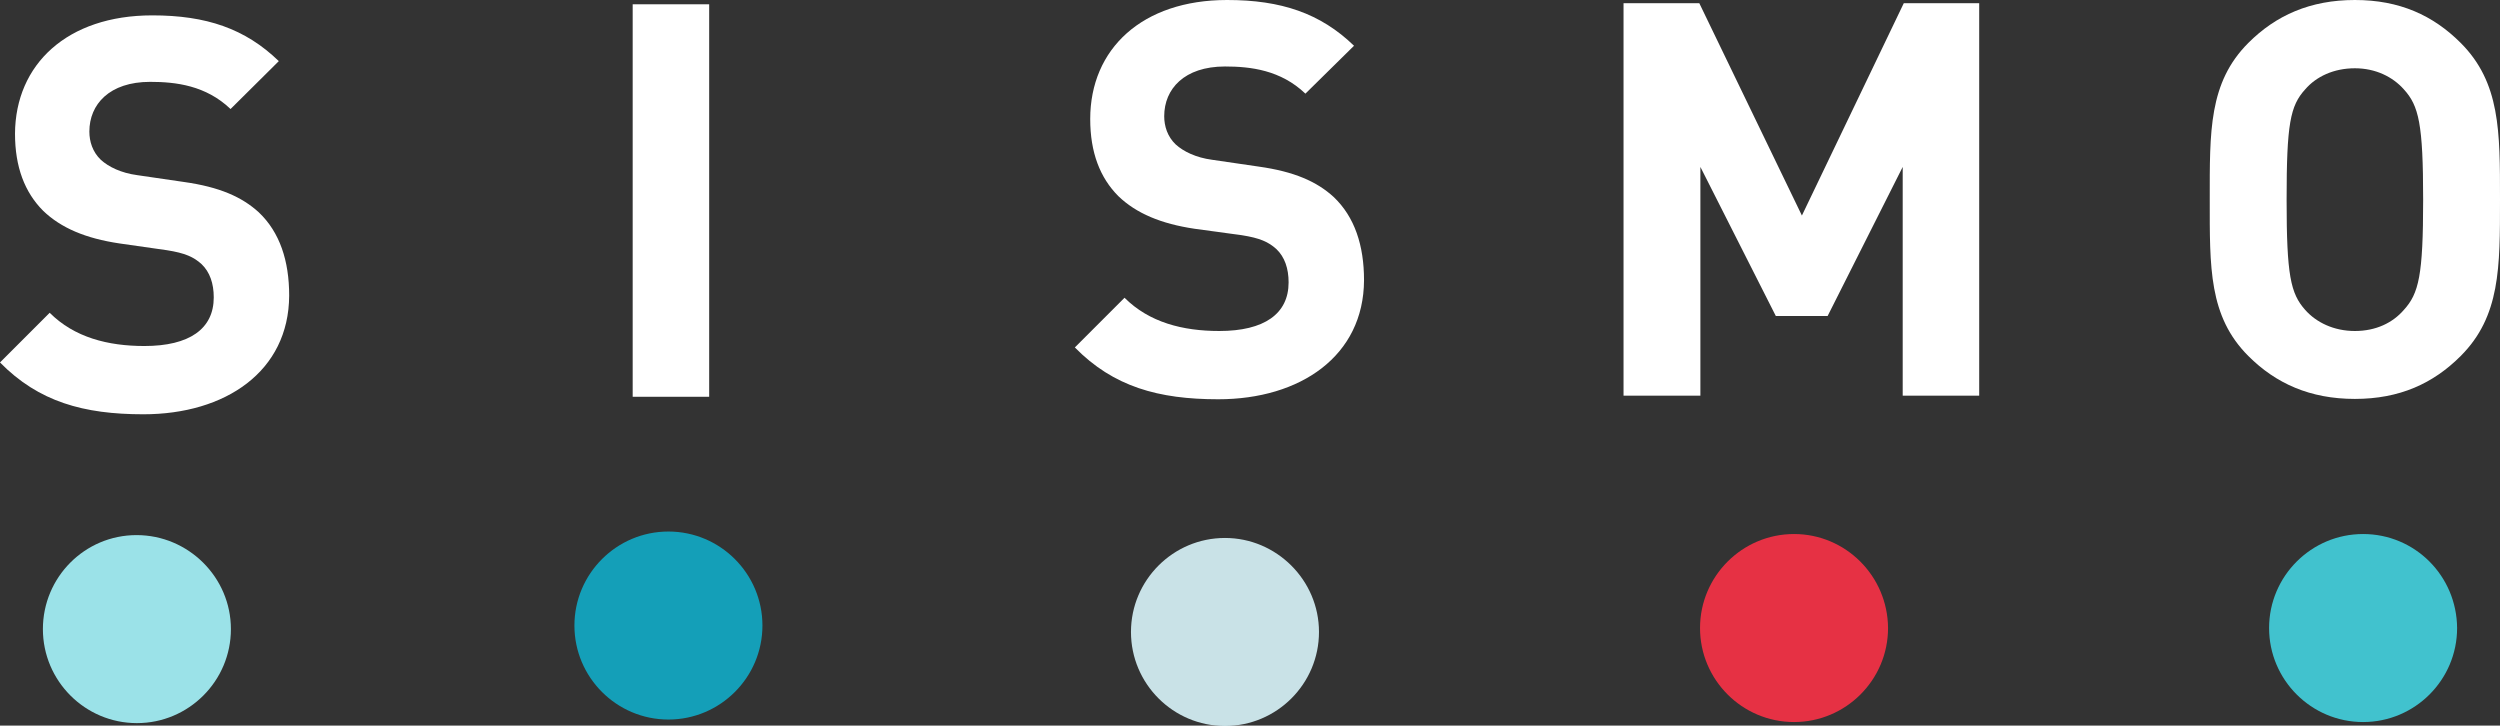
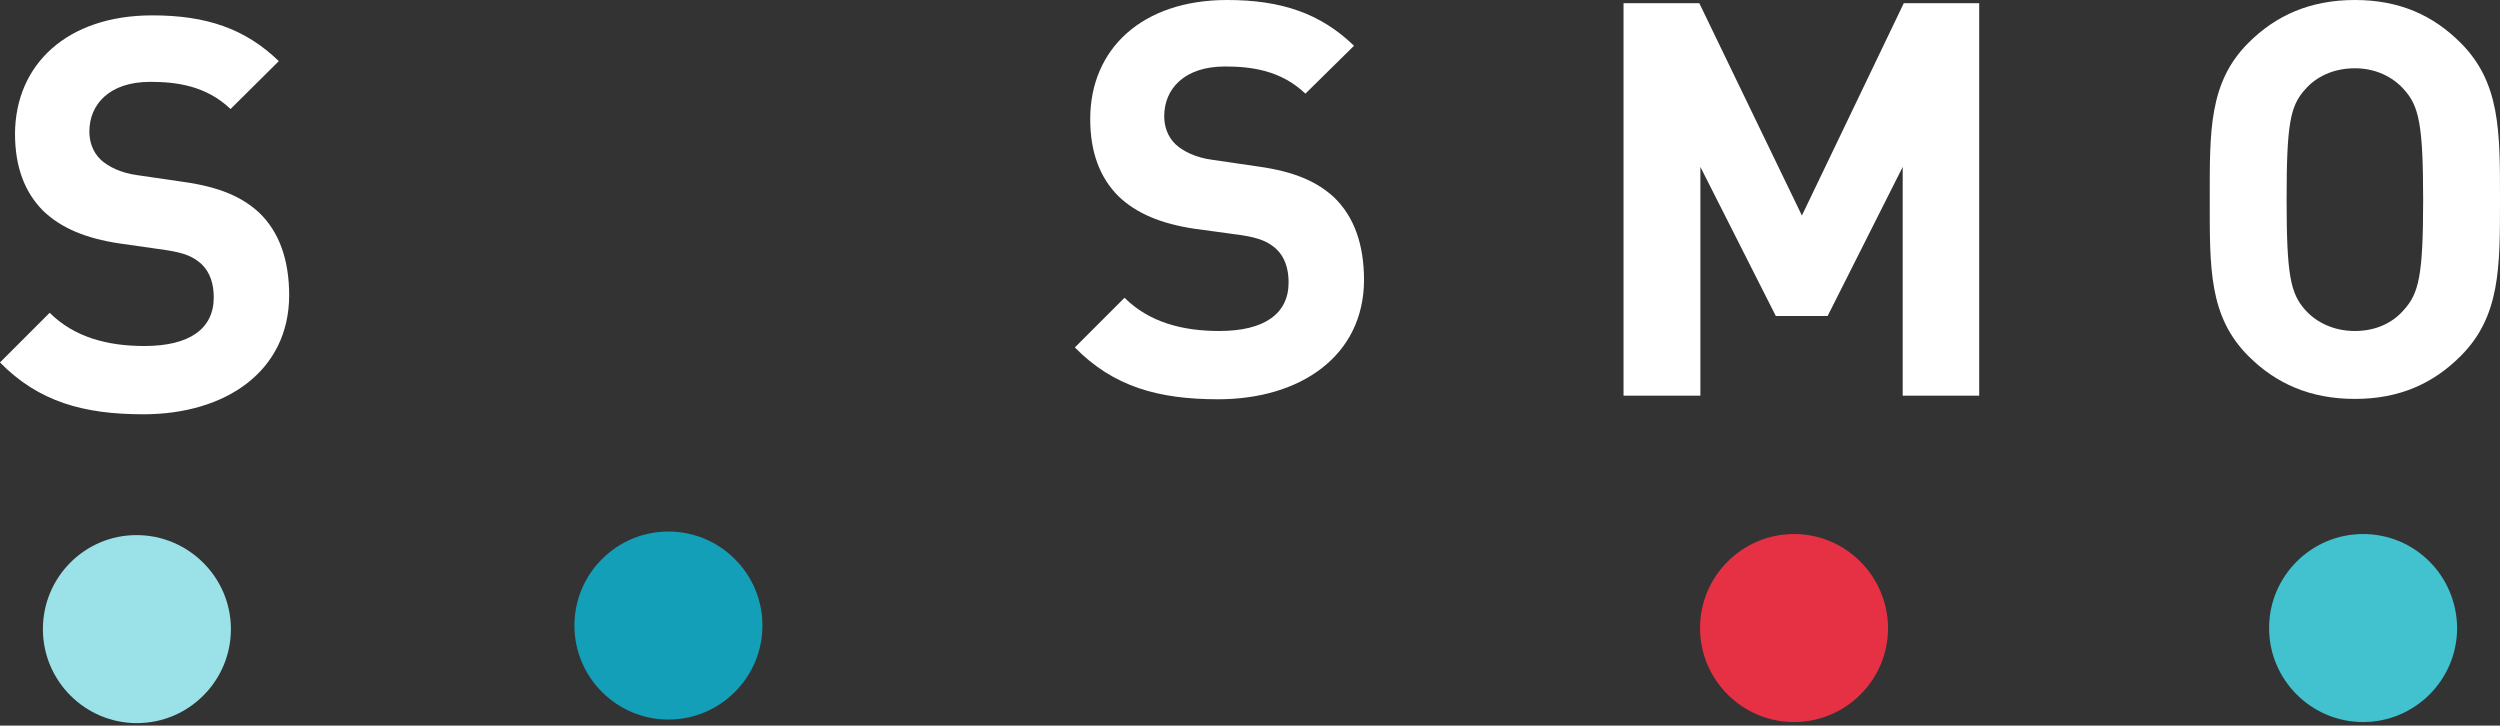
<svg xmlns="http://www.w3.org/2000/svg" xmlns:xlink="http://www.w3.org/1999/xlink" version="1.1" id="Layer_1" x="0px" y="0px" viewBox="0 0 699.4 203" enable-background="new 0 0 699.4 203" xml:space="preserve">
  <rect x="0" y="0" width="699.4" height="203" fill="#333333" stroke="none" />
  <g>
    <defs>
      <rect id="SVGID_1_" width="699.4" height="203" />
    </defs>
    <clipPath id="SVGID_2_">
      <use xlink:href="#SVGID_1_" overflow="visible" />
    </clipPath>
    <path clip-path="url(#SVGID_2_)" fill="#9BE2E8" d="M38.2,149.7C23.7,149.7,12,161.5,12,176s11.8,26.3,26.3,26.3   s26.3-11.8,26.3-26.3S52.7,149.7,38.2,149.7" />
  </g>
  <g>
    <defs>
      <rect id="SVGID_3_" width="699.4" height="203" />
    </defs>
    <clipPath id="SVGID_4_">
      <use xlink:href="#SVGID_3_" overflow="visible" />
    </clipPath>
    <path clip-path="url(#SVGID_4_)" fill="#149FB8" d="M187,148.7c-14.5,0-26.3,11.8-26.3,26.3s11.8,26.3,26.3,26.3   c14.5,0,26.3-11.8,26.3-26.3S201.5,148.7,187,148.7" />
  </g>
  <g>
    <defs>
-       <rect id="SVGID_5_" width="699.4" height="203" />
-     </defs>
+       </defs>
    <clipPath id="SVGID_6_">
      <use xlink:href="#SVGID_5_" overflow="visible" />
    </clipPath>
    <path clip-path="url(#SVGID_6_)" fill="#C9E2E7" d="M342.7,150.5c-14.5,0-26.3,11.8-26.3,26.3s11.8,26.3,26.3,26.3   c14.5,0,26.3-11.8,26.3-26.3S357.1,150.5,342.7,150.5" />
  </g>
  <g>
    <defs>
      <rect id="SVGID_7_" width="699.4" height="203" />
    </defs>
    <clipPath id="SVGID_8_">
      <use xlink:href="#SVGID_7_" overflow="visible" />
    </clipPath>
    <path clip-path="url(#SVGID_8_)" fill="#E63144" d="M501.9,149.4c-14.5,0-26.3,11.8-26.3,26.3c0,14.5,11.8,26.3,26.3,26.3   c14.5,0,26.3-11.8,26.3-26.3C528.1,161.1,516.3,149.4,501.9,149.4" />
  </g>
  <g>
    <defs>
      <rect id="SVGID_9_" width="699.4" height="203" />
    </defs>
    <clipPath id="SVGID_10_">
      <use xlink:href="#SVGID_9_" overflow="visible" />
    </clipPath>
    <path clip-path="url(#SVGID_10_)" fill="#41C2CE" d="M661.1,149.4c-14.5,0-26.3,11.8-26.3,26.3c0,14.5,11.8,26.3,26.3,26.3   c14.5,0,26.3-11.8,26.3-26.3C687.3,161.1,675.6,149.4,661.1,149.4" />
  </g>
  <g>
    <defs>
      <rect id="SVGID_11_" width="699.4" height="203" />
    </defs>
    <clipPath id="SVGID_12_">
      <use xlink:href="#SVGID_11_" overflow="visible" />
    </clipPath>
    <path clip-path="url(#SVGID_12_)" fill="#FFFFFF" d="M40.1,115.9c-16.7,0-29.3-3.5-40.1-14.5l13.9-13.9c6.9,6.9,16.3,9.3,26.5,9.3   c12.6,0,19.4-4.8,19.4-13.6c0-3.9-1.1-7.1-3.4-9.3c-2.2-2-4.6-3.1-9.7-3.9l-13.3-1.9c-9.4-1.4-16.3-4.3-21.3-9.1   c-5.2-5.2-7.9-12.3-7.9-21.6C4.3,18,18.8,4.3,42.6,4.3C57.7,4.3,68.6,8,78,17.1L64.5,30.5c-6.9-6.6-15.3-7.6-22.5-7.6   c-11.4,0-17,6.3-17,13.9c0,2.8,0.9,5.7,3.2,7.9c2.2,2,5.7,3.7,10.2,4.3l13,1.9c10,1.4,16.3,4.2,21,8.5c5.9,5.6,8.5,13.6,8.5,23.3   C80.8,103.9,63.1,115.9,40.1,115.9" />
  </g>
-   <rect x="177" y="1.2" fill="#FFFFFF" width="21.4" height="109.8" />
  <g>
    <defs>
      <rect id="SVGID_13_" width="699.4" height="203" />
    </defs>
    <clipPath id="SVGID_14_">
      <use xlink:href="#SVGID_13_" overflow="visible" />
    </clipPath>
    <path clip-path="url(#SVGID_14_)" fill="#FFFFFF" d="M340.8,111.7c-16.7,0-29.3-3.5-40.1-14.5l13.9-13.9c6.9,6.9,16.3,9.3,26.5,9.3   c12.6,0,19.4-4.8,19.4-13.6c0-3.9-1.1-7.1-3.4-9.3c-2.2-2-4.6-3.1-9.7-3.9L334.2,64c-9.4-1.4-16.3-4.3-21.3-9.1   c-5.2-5.2-7.9-12.3-7.9-21.6C305,13.7,319.5,0,343.3,0c15.1,0,26.1,3.7,35.5,12.8l-13.6,13.4c-6.9-6.6-15.3-7.6-22.5-7.6   c-11.4,0-17,6.3-17,13.9c0,2.8,0.9,5.7,3.2,7.9c2.2,2,5.7,3.7,10.2,4.3l13,1.9c10,1.4,16.3,4.2,21,8.5c5.9,5.6,8.5,13.6,8.5,23.3   C381.5,99.6,363.8,111.7,340.8,111.7" />
  </g>
  <g>
    <defs>
      <rect id="SVGID_15_" width="699.4" height="203" />
    </defs>
    <clipPath id="SVGID_16_">
      <use xlink:href="#SVGID_15_" overflow="visible" />
    </clipPath>
    <path clip-path="url(#SVGID_16_)" fill="#FFFFFF" d="M688.4,99.6c-7.7,7.7-17.1,12-29.6,12c-12.5,0-22.1-4.3-29.8-12   c-11.1-11.1-10.8-24.8-10.8-43.8S617.9,23.1,629,12c7.7-7.7,17.3-12,29.8-12c12.5,0,21.9,4.3,29.6,12c11.1,11.1,11,24.8,11,43.8   S699.5,88.5,688.4,99.6 M672.5,25c-3.1-3.5-7.9-5.9-13.7-5.9c-5.9,0-10.8,2.3-13.9,5.9c-4.2,4.6-5.2,9.7-5.2,30.9   c0,21.1,1.1,26.2,5.2,30.8c3.1,3.5,8,5.9,13.9,5.9c5.9,0,10.6-2.3,13.7-5.9c4.2-4.6,5.4-9.7,5.4-30.8   C677.9,34.7,676.7,29.6,672.5,25" />
  </g>
  <polygon fill="#FFFFFF" points="532.6,0.9 504.1,60.3 475.4,0.9 454.2,0.9 454.2,110.7 475.7,110.7 475.7,46.7 496.8,88.4   511.3,88.4 532.3,46.7 532.3,110.7 553.7,110.7 553.7,0.9 " />
</svg>